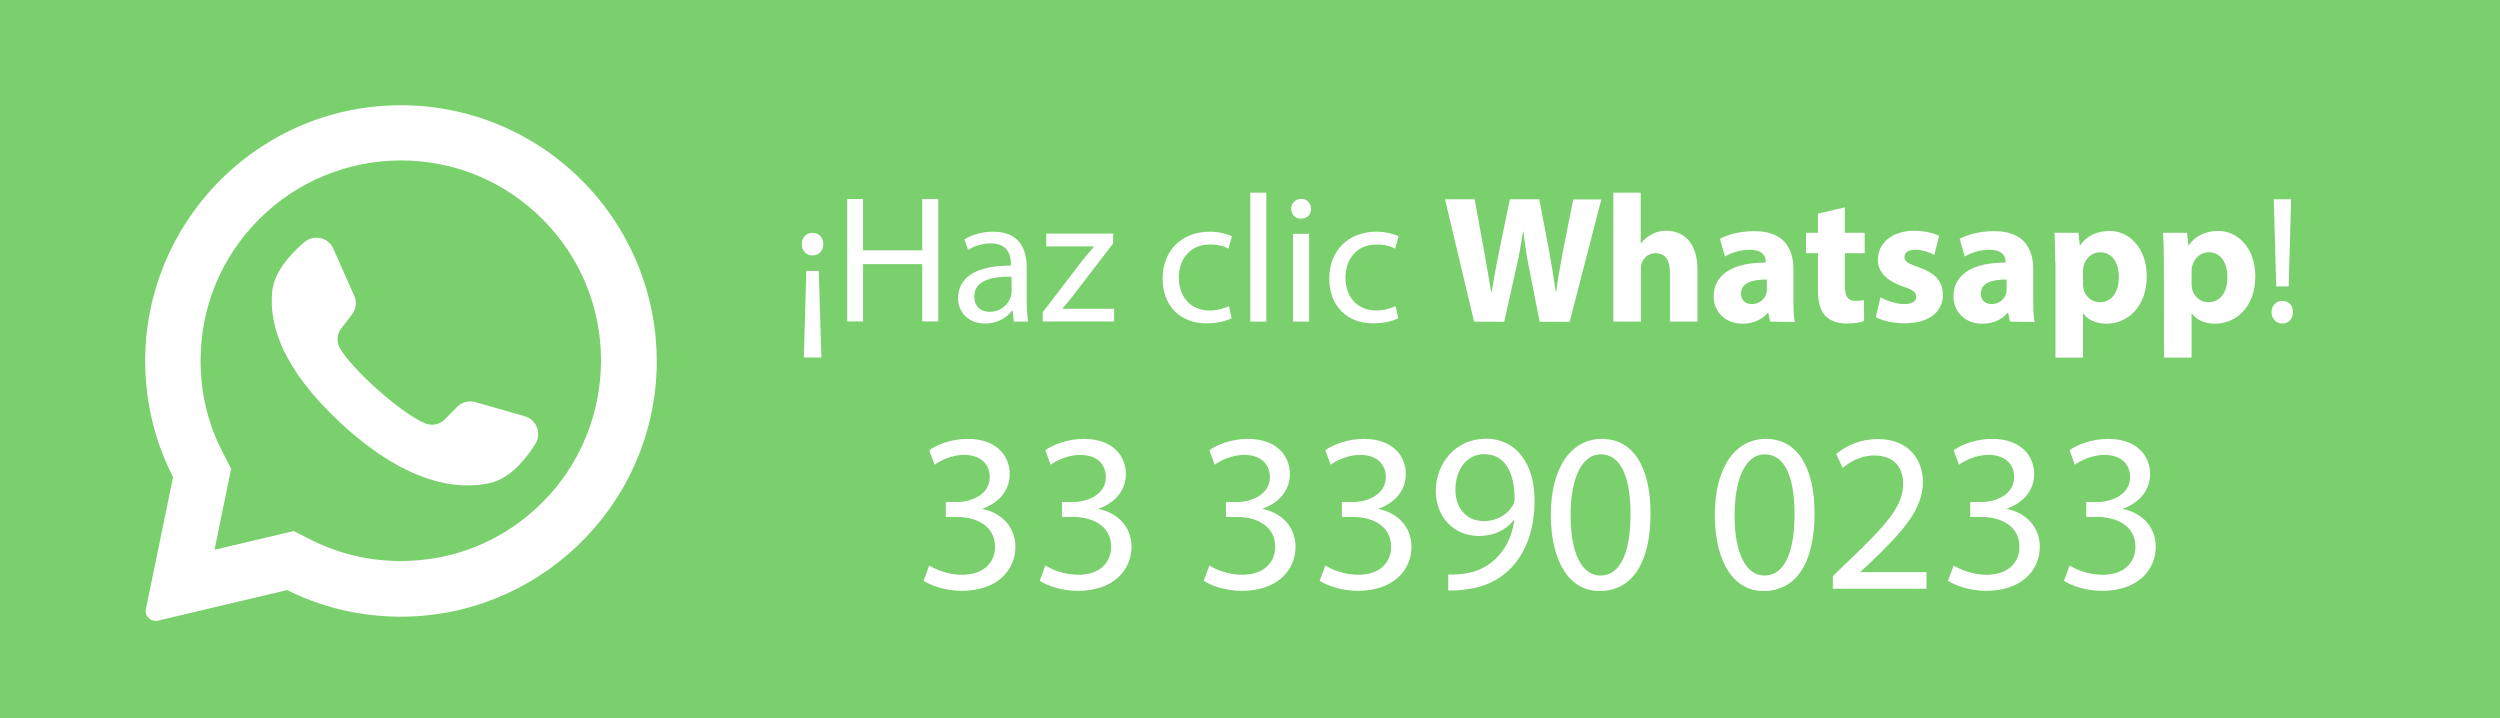
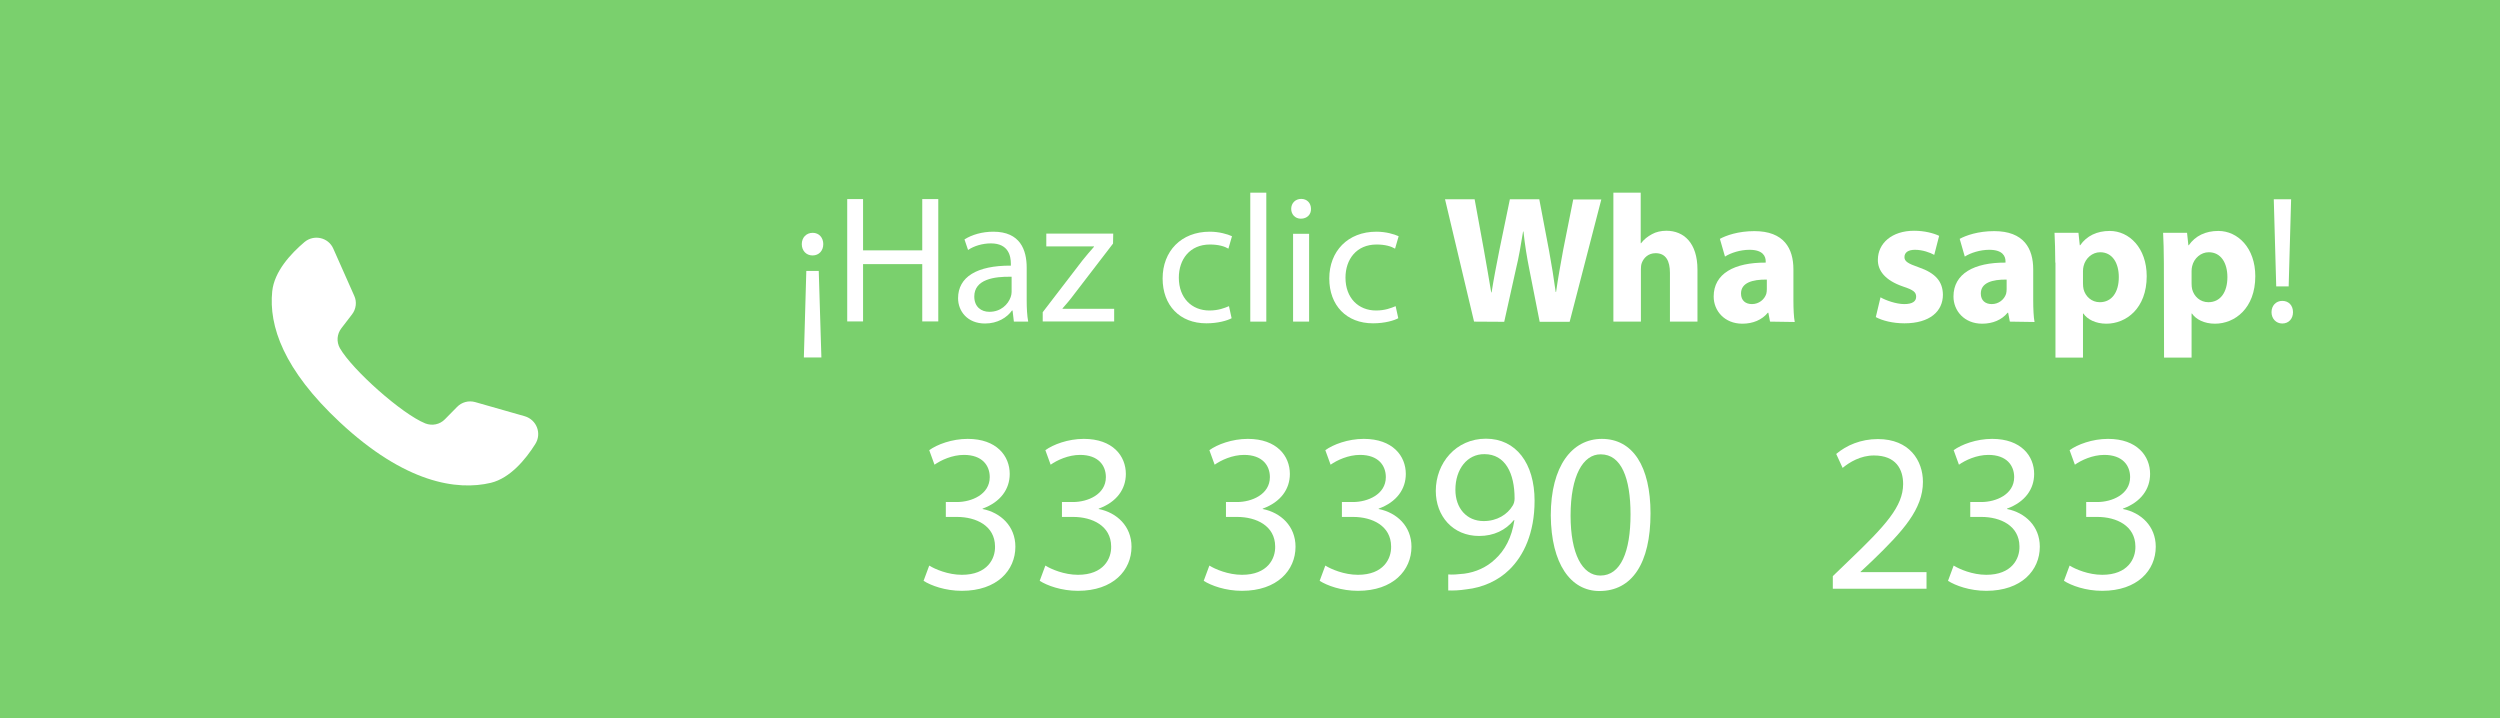
<svg xmlns="http://www.w3.org/2000/svg" version="1.1" id="Layer_1" x="0px" y="0px" viewBox="0 0 1326.1 381" style="enable-background:new 0 0 1326.1 381;" xml:space="preserve">
  <style type="text/css">
	.st0{fill:#7AD06D;}
	.st1{fill:#FFFFFF;}
</style>
  <g>
    <rect y="-3" class="st0" width="1328" height="384" />
  </g>
  <g>
    <g>
-       <path class="st1" d="M206,56c-72.2,3.4-129.2,63.6-129,135.9c0.1,22,5.4,42.8,14.8,61.2l-14.4,69.9c-0.8,3.8,2.6,7.1,6.4,6.2    l68.5-16.2c17.6,8.8,37.4,13.8,58.3,14.1c73.8,1.1,135.4-57.5,137.7-131.3C350.6,116.7,285.3,52.2,206,56z M287.7,266.5    c-20.1,20.1-46.7,31.1-75.1,31.1c-16.6,0-32.5-3.7-47.3-11.1l-9.5-4.8l-42,9.9l8.8-42.9l-4.7-9.2c-7.7-15-11.5-31.2-11.5-48.2    c0-28.4,11-55,31.1-75.1c19.9-19.9,47-31.1,75.1-31.1c28.4,0,55,11,75.1,31.1s31.1,46.7,31.1,75.1    C318.8,219.5,307.6,246.7,287.7,266.5z" />
-     </g>
+       </g>
    <g>
      <path class="st1" d="M278.4,220.8l-26.3-7.5c-3.5-1-7.2,0-9.7,2.6l-6.4,6.5c-2.7,2.8-6.8,3.6-10.4,2.2    c-12.4-5-38.6-28.3-45.3-39.9c-1.9-3.4-1.6-7.5,0.8-10.6l5.6-7.3c2.2-2.8,2.7-6.7,1.2-9.9l-11.1-25c-2.6-6-10.3-7.7-15.3-3.5    c-7.3,6.2-16,15.6-17.1,26.1c-1.9,18.4,6,41.6,35.9,69.5c34.5,32.2,62.1,36.4,80.1,32.1c10.2-2.5,18.4-12.4,23.5-20.5    C287.5,230,284.7,222.7,278.4,220.8z" />
    </g>
  </g>
  <g>
    <path class="st1" d="M436.7,129.5c0,3.4-2.2,6-5.7,6c-3.4,0-5.7-2.6-5.7-6c0-3.5,2.4-6,5.8-6C434.5,123.5,436.7,126.1,436.7,129.5z    M426.4,189.6l1.3-45.9h6.6l1.4,45.9H426.4z" />
    <path class="st1" d="M457.8,105.6v27.2h31.4v-27.2h8.5v64.9h-8.5v-30.4h-31.4v30.4h-8.4v-64.9H457.8L457.8,105.6z" />
    <path class="st1" d="M537.8,170.6l-0.7-5.9h-0.3c-2.6,3.7-7.6,6.9-14.3,6.9c-9.4,0-14.3-6.6-14.3-13.4c0-11.3,10-17.4,28-17.3v-1   c0-3.9-1.1-10.8-10.6-10.8c-4.3,0-8.9,1.3-12.1,3.5l-1.9-5.6c3.9-2.5,9.4-4.1,15.3-4.1c14.3,0,17.7,9.7,17.7,19.1v17.4   c0,4,0.2,8,0.8,11.2L537.8,170.6L537.8,170.6z M536.5,146.8c-9.2-0.2-19.7,1.4-19.7,10.5c0,5.5,3.7,8.1,8,8.1   c6.1,0,9.9-3.9,11.3-7.8c0.3-0.9,0.5-1.8,0.5-2.7V146.8z" />
    <path class="st1" d="M553.1,165.6l21.1-27.5c2-2.5,3.9-4.7,6.1-7.2v-0.2H555v-6.8h35.5l-0.1,5.3l-20.8,27.1c-1.9,2.6-3.9,4.9-6,7.3   v0.2H591v6.7h-37.9V165.6L553.1,165.6z" />
    <path class="st1" d="M653.3,168.8c-2.2,1.2-7.1,2.7-13.4,2.7c-14.1,0-23.2-9.5-23.2-23.8c0-14.4,9.8-24.8,25-24.8   c5,0,9.4,1.3,11.8,2.4l-1.9,6.6c-2-1.2-5.2-2.2-9.8-2.2c-10.7,0-16.5,7.9-16.5,17.6c0,10.8,6.9,17.4,16.2,17.4   c4.8,0,8-1.3,10.4-2.3L653.3,168.8z" />
    <path class="st1" d="M663.2,102.2h8.5v68.4h-8.5V102.2z" />
    <path class="st1" d="M695.4,110.8c0.1,2.9-2,5.2-5.4,5.2c-3,0-5.1-2.3-5.1-5.2c0-3,2.2-5.3,5.3-5.3   C693.4,105.5,695.4,107.8,695.4,110.8z M685.9,170.6v-46.6h8.5v46.6H685.9z" />
    <path class="st1" d="M741.7,168.8c-2.2,1.2-7.1,2.7-13.4,2.7c-14.1,0-23.2-9.5-23.2-23.8c0-14.4,9.8-24.8,25-24.8   c5,0,9.4,1.3,11.8,2.4l-1.9,6.6c-2-1.2-5.2-2.2-9.8-2.2c-10.7,0-16.5,7.9-16.5,17.6c0,10.8,6.9,17.4,16.2,17.4   c4.8,0,8-1.3,10.4-2.3L741.7,168.8z" />
    <path class="st1" d="M781.9,170.6l-15.4-64.9h15.7l4.9,26.8c1.4,7.7,2.8,16.1,3.9,22.6h0.2c1.1-7,2.6-14.8,4.2-22.8l5.5-26.6h15.6   l5.2,27.4c1.4,7.6,2.5,14.5,3.5,21.8h0.2c1-7.2,2.4-14.8,3.8-22.5l5.3-26.6h14.9l-16.8,64.9h-15.9l-5.5-27.9   c-1.3-6.5-2.3-12.6-3.1-20h-0.2c-1.2,7.3-2.2,13.5-3.8,20l-6.2,27.9L781.9,170.6L781.9,170.6z" />
    <path class="st1" d="M855.7,102.2h14.6V129h0.2c1.5-2,3.5-3.6,5.8-4.8c2.1-1.2,4.9-1.8,7.6-1.8c9.3,0,16.5,6.5,16.5,20.6v27.6   h-14.6v-25.9c0-6.2-2.1-10.4-7.6-10.4c-3.9,0-6.3,2.5-7.3,5.1c-0.4,1-0.5,2.2-0.5,3.3v27.9h-14.6V102.2z" />
    <path class="st1" d="M938.9,170.6l-0.9-4.7h-0.3c-3.1,3.8-7.9,5.8-13.5,5.8c-9.5,0-15.2-6.9-15.2-14.4c0-12.2,11-18.1,27.6-18v-0.7   c0-2.5-1.3-6.1-8.6-6.1c-4.8,0-9.9,1.6-13,3.6l-2.7-9.4c3.3-1.8,9.7-4.1,18.3-4.1c15.7,0,20.7,9.2,20.7,20.3v16.4   c0,4.5,0.2,8.9,0.7,11.5L938.9,170.6L938.9,170.6z M937.2,148.3c-7.7-0.1-13.7,1.7-13.7,7.4c0,3.8,2.5,5.6,5.8,5.6   c3.7,0,6.6-2.4,7.6-5.4c0.2-0.8,0.3-1.6,0.3-2.5L937.2,148.3L937.2,148.3z" />
-     <path class="st1" d="M978.6,110v13.5h10.5v10.8h-10.5v17c0,5.7,1.3,8.3,5.8,8.3c1.8,0,3.3-0.2,4.3-0.4l0.1,11.1   c-1.9,0.8-5.4,1.3-9.5,1.3c-4.7,0-8.7-1.6-11-4c-2.7-2.8-4-7.3-4-14v-19.3H958v-10.8h6.3v-10.2L978.6,110z" />
    <path class="st1" d="M997.5,157.7c2.7,1.6,8.3,3.6,12.6,3.6c4.4,0,6.3-1.5,6.3-3.9s-1.4-3.6-6.9-5.4c-9.7-3.3-13.5-8.6-13.4-14.2   c0-8.8,7.5-15.4,19.2-15.4c5.5,0,10.4,1.3,13.3,2.7l-2.6,10.1c-2.1-1.2-6.2-2.7-10.2-2.7c-3.6,0-5.6,1.4-5.6,3.9   c0,2.2,1.8,3.4,7.6,5.4c9,3.1,12.7,7.6,12.8,14.5c0,8.8-6.9,15.2-20.4,15.2c-6.2,0-11.7-1.4-15.2-3.3L997.5,157.7z" />
    <path class="st1" d="M1066.1,170.6l-0.9-4.7h-0.3c-3.1,3.8-7.9,5.8-13.5,5.8c-9.5,0-15.2-6.9-15.2-14.4c0-12.2,11-18.1,27.6-18   v-0.7c0-2.5-1.3-6.1-8.6-6.1c-4.8,0-9.9,1.6-13,3.6l-2.7-9.4c3.3-1.8,9.7-4.1,18.3-4.1c15.7,0,20.7,9.2,20.7,20.3v16.4   c0,4.5,0.2,8.9,0.7,11.5L1066.1,170.6L1066.1,170.6L1066.1,170.6z M1064.4,148.3c-7.7-0.1-13.7,1.7-13.7,7.4c0,3.8,2.5,5.6,5.8,5.6   c3.7,0,6.6-2.4,7.6-5.4c0.2-0.8,0.3-1.6,0.3-2.5L1064.4,148.3L1064.4,148.3z" />
    <path class="st1" d="M1090.2,139.3c0-6.2-0.2-11.5-0.4-15.8h12.7l0.7,6.6h0.2c3.5-5,8.9-7.6,15.7-7.6c10.3,0,19.6,9,19.6,24   c0,17.1-10.9,25.2-21.4,25.2c-5.7,0-10.1-2.3-12.2-5.4h-0.2v23.4h-14.6V139.3L1090.2,139.3z M1104.9,150.3c0,1.2,0.1,2.2,0.3,3.1   c1,3.9,4.3,6.9,8.6,6.9c6.4,0,10.1-5.3,10.1-13.3c0-7.5-3.4-13.2-9.9-13.2c-4.1,0-7.8,3.1-8.8,7.4c-0.2,0.8-0.3,1.7-0.3,2.6   L1104.9,150.3L1104.9,150.3L1104.9,150.3z" />
    <path class="st1" d="M1147.8,139.3c0-6.2-0.2-11.5-0.4-15.8h12.7l0.7,6.6h0.2c3.5-5,8.9-7.6,15.7-7.6c10.3,0,19.6,9,19.6,24   c0,17.1-10.9,25.2-21.4,25.2c-5.7,0-10.1-2.3-12.2-5.4h-0.2v23.4h-14.6L1147.8,139.3L1147.8,139.3z M1162.5,150.3   c0,1.2,0.1,2.2,0.3,3.1c1,3.9,4.3,6.9,8.6,6.9c6.4,0,10.1-5.3,10.1-13.3c0-7.5-3.4-13.2-9.9-13.2c-4.1,0-7.8,3.1-8.8,7.4   c-0.2,0.8-0.3,1.7-0.3,2.6L1162.5,150.3L1162.5,150.3z" />
    <path class="st1" d="M1204.9,165.6c0-3.5,2.4-6,5.7-6c3.5,0,5.7,2.5,5.7,6c0,3.4-2.2,6-5.7,6C1207.3,171.6,1204.9,169,1204.9,165.6   z M1207.4,151.9l-1.3-46.2h9.2l-1.3,46.2H1207.4z" />
  </g>
  <g>
    <path class="st1" d="M492.9,300c3,1.9,10,4.9,17.3,4.9c13.6,0,17.8-8.6,17.6-15.1c-0.1-10.9-10-15.6-20.2-15.6h-5.9v-7.9h5.9   c7.7,0,17.4-4,17.4-13.2c0-6.2-4-11.8-13.7-11.8c-6.2,0-12.2,2.8-15.6,5.2l-2.8-7.7c4.1-3,12-6,20.4-6c15.4,0,22.3,9.1,22.3,18.6   c0,8-4.8,14.9-14.4,18.4v0.2c9.6,1.9,17.4,9.1,17.4,20c0,12.5-9.7,23.4-28.4,23.4c-8.8,0-16.4-2.8-20.3-5.3L492.9,300z" />
    <path class="st1" d="M554.5,300c3,1.9,10,4.9,17.3,4.9c13.6,0,17.8-8.6,17.6-15.1c-0.1-10.9-10-15.6-20.2-15.6h-5.9v-7.9h5.9   c7.7,0,17.4-4,17.4-13.2c0-6.2-4-11.8-13.7-11.8c-6.2,0-12.2,2.8-15.6,5.2l-2.8-7.7c4.1-3,12-6,20.4-6c15.4,0,22.3,9.1,22.3,18.6   c0,8-4.8,14.9-14.4,18.4v0.2c9.6,1.9,17.4,9.1,17.4,20c0,12.5-9.7,23.4-28.4,23.4c-8.8,0-16.4-2.8-20.3-5.3L554.5,300z" />
    <path class="st1" d="M641.5,300c3,1.9,10,4.9,17.3,4.9c13.6,0,17.8-8.6,17.6-15.1c-0.1-10.9-10-15.6-20.2-15.6h-5.9v-7.9h5.9   c7.7,0,17.4-4,17.4-13.2c0-6.2-4-11.8-13.7-11.8c-6.2,0-12.2,2.8-15.6,5.2l-2.8-7.7c4.1-3,12-6,20.4-6c15.4,0,22.3,9.1,22.3,18.6   c0,8-4.8,14.9-14.4,18.4v0.2c9.6,1.9,17.4,9.1,17.4,20c0,12.5-9.7,23.4-28.4,23.4c-8.8,0-16.4-2.8-20.3-5.3L641.5,300z" />
    <path class="st1" d="M703,300c3,1.9,10,4.9,17.3,4.9c13.6,0,17.8-8.6,17.6-15.1c-0.1-10.9-10-15.6-20.2-15.6h-5.9v-7.9h5.9   c7.7,0,17.4-4,17.4-13.2c0-6.2-4-11.8-13.7-11.8c-6.2,0-12.2,2.8-15.6,5.2l-2.8-7.7c4.1-3,12-6,20.4-6c15.4,0,22.3,9.1,22.3,18.6   c0,8-4.8,14.9-14.4,18.4v0.2c9.6,1.9,17.4,9.1,17.4,20c0,12.5-9.7,23.4-28.4,23.4c-8.8,0-16.4-2.8-20.3-5.3L703,300z" />
    <path class="st1" d="M768.2,304.7c2.3,0.2,4.9,0,8.5-0.4c6.1-0.8,11.9-3.4,16.3-7.6c5.2-4.7,8.9-11.5,10.3-20.8H803   c-4.3,5.3-10.6,8.4-18.4,8.4c-14,0-23-10.6-23-23.9c0-14.8,10.7-27.7,26.6-27.7s25.8,13,25.8,32.9c0,17.2-5.8,29.2-13.4,36.6   c-6,5.9-14.3,9.5-22.7,10.4c-3.8,0.6-7.2,0.7-9.7,0.6V304.7z M772,259.8c0,9.7,5.9,16.6,15,16.6c7.1,0,12.6-3.5,15.4-8.2   c0.6-1,1-2.2,1-3.8c0-13.3-4.9-23.5-16-23.5C778.4,240.8,772,248.7,772,259.8z" />
    <path class="st1" d="M875.5,272.3c0,26.5-9.8,41.2-27.1,41.2c-15.2,0-25.6-14.3-25.8-40.1c0-26.2,11.3-40.6,27.1-40.6   C866.1,232.8,875.5,247.4,875.5,272.3z M833.1,273.5c0,20.3,6.2,31.8,15.8,31.8c10.8,0,16-12.6,16-32.5c0-19.2-4.9-31.8-15.8-31.8   C839.8,240.9,833.1,252.2,833.1,273.5z" />
-     <path class="st1" d="M962.5,272.3c0,26.5-9.8,41.2-27.1,41.2c-15.2,0-25.6-14.3-25.8-40.1c0-26.2,11.3-40.6,27.1-40.6   C953.1,232.8,962.5,247.4,962.5,272.3z M920.1,273.5c0,20.3,6.2,31.8,15.8,31.8c10.8,0,16-12.6,16-32.5c0-19.2-4.9-31.8-15.8-31.8   C926.8,240.9,920.1,252.2,920.1,273.5z" />
    <path class="st1" d="M972.2,312.1v-6.5l8.3-8c19.9-19,28.9-29,29-40.8c0-7.9-3.8-15.2-15.5-15.2c-7.1,0-13,3.6-16.6,6.6l-3.4-7.4   c5.4-4.6,13.1-7.9,22.1-7.9c16.8,0,23.9,11.5,23.9,22.7c0,14.4-10.4,26-26.9,41.9l-6.2,5.8v0.2h35v8.8H972.2z" />
    <path class="st1" d="M1036.3,300c3,1.9,10,4.9,17.3,4.9c13.6,0,17.8-8.6,17.6-15.1c-0.1-10.9-10-15.6-20.2-15.6h-5.9v-7.9h5.9   c7.7,0,17.4-4,17.4-13.2c0-6.2-4-11.8-13.7-11.8c-6.2,0-12.2,2.8-15.6,5.2l-2.8-7.7c4.1-3,12-6,20.4-6c15.4,0,22.3,9.1,22.3,18.6   c0,8-4.8,14.9-14.4,18.4v0.2c9.6,1.9,17.4,9.1,17.4,20c0,12.5-9.7,23.4-28.4,23.4c-8.8,0-16.4-2.8-20.3-5.3L1036.3,300z" />
    <path class="st1" d="M1097.8,300c3,1.9,10,4.9,17.3,4.9c13.6,0,17.8-8.6,17.6-15.1c-0.1-10.9-10-15.6-20.2-15.6h-5.9v-7.9h5.9   c7.7,0,17.4-4,17.4-13.2c0-6.2-4-11.8-13.7-11.8c-6.2,0-12.2,2.8-15.6,5.2l-2.8-7.7c4.1-3,12-6,20.4-6c15.4,0,22.3,9.1,22.3,18.6   c0,8-4.8,14.9-14.4,18.4v0.2c9.6,1.9,17.4,9.1,17.4,20c0,12.5-9.7,23.4-28.4,23.4c-8.8,0-16.4-2.8-20.3-5.3L1097.8,300z" />
  </g>
</svg>